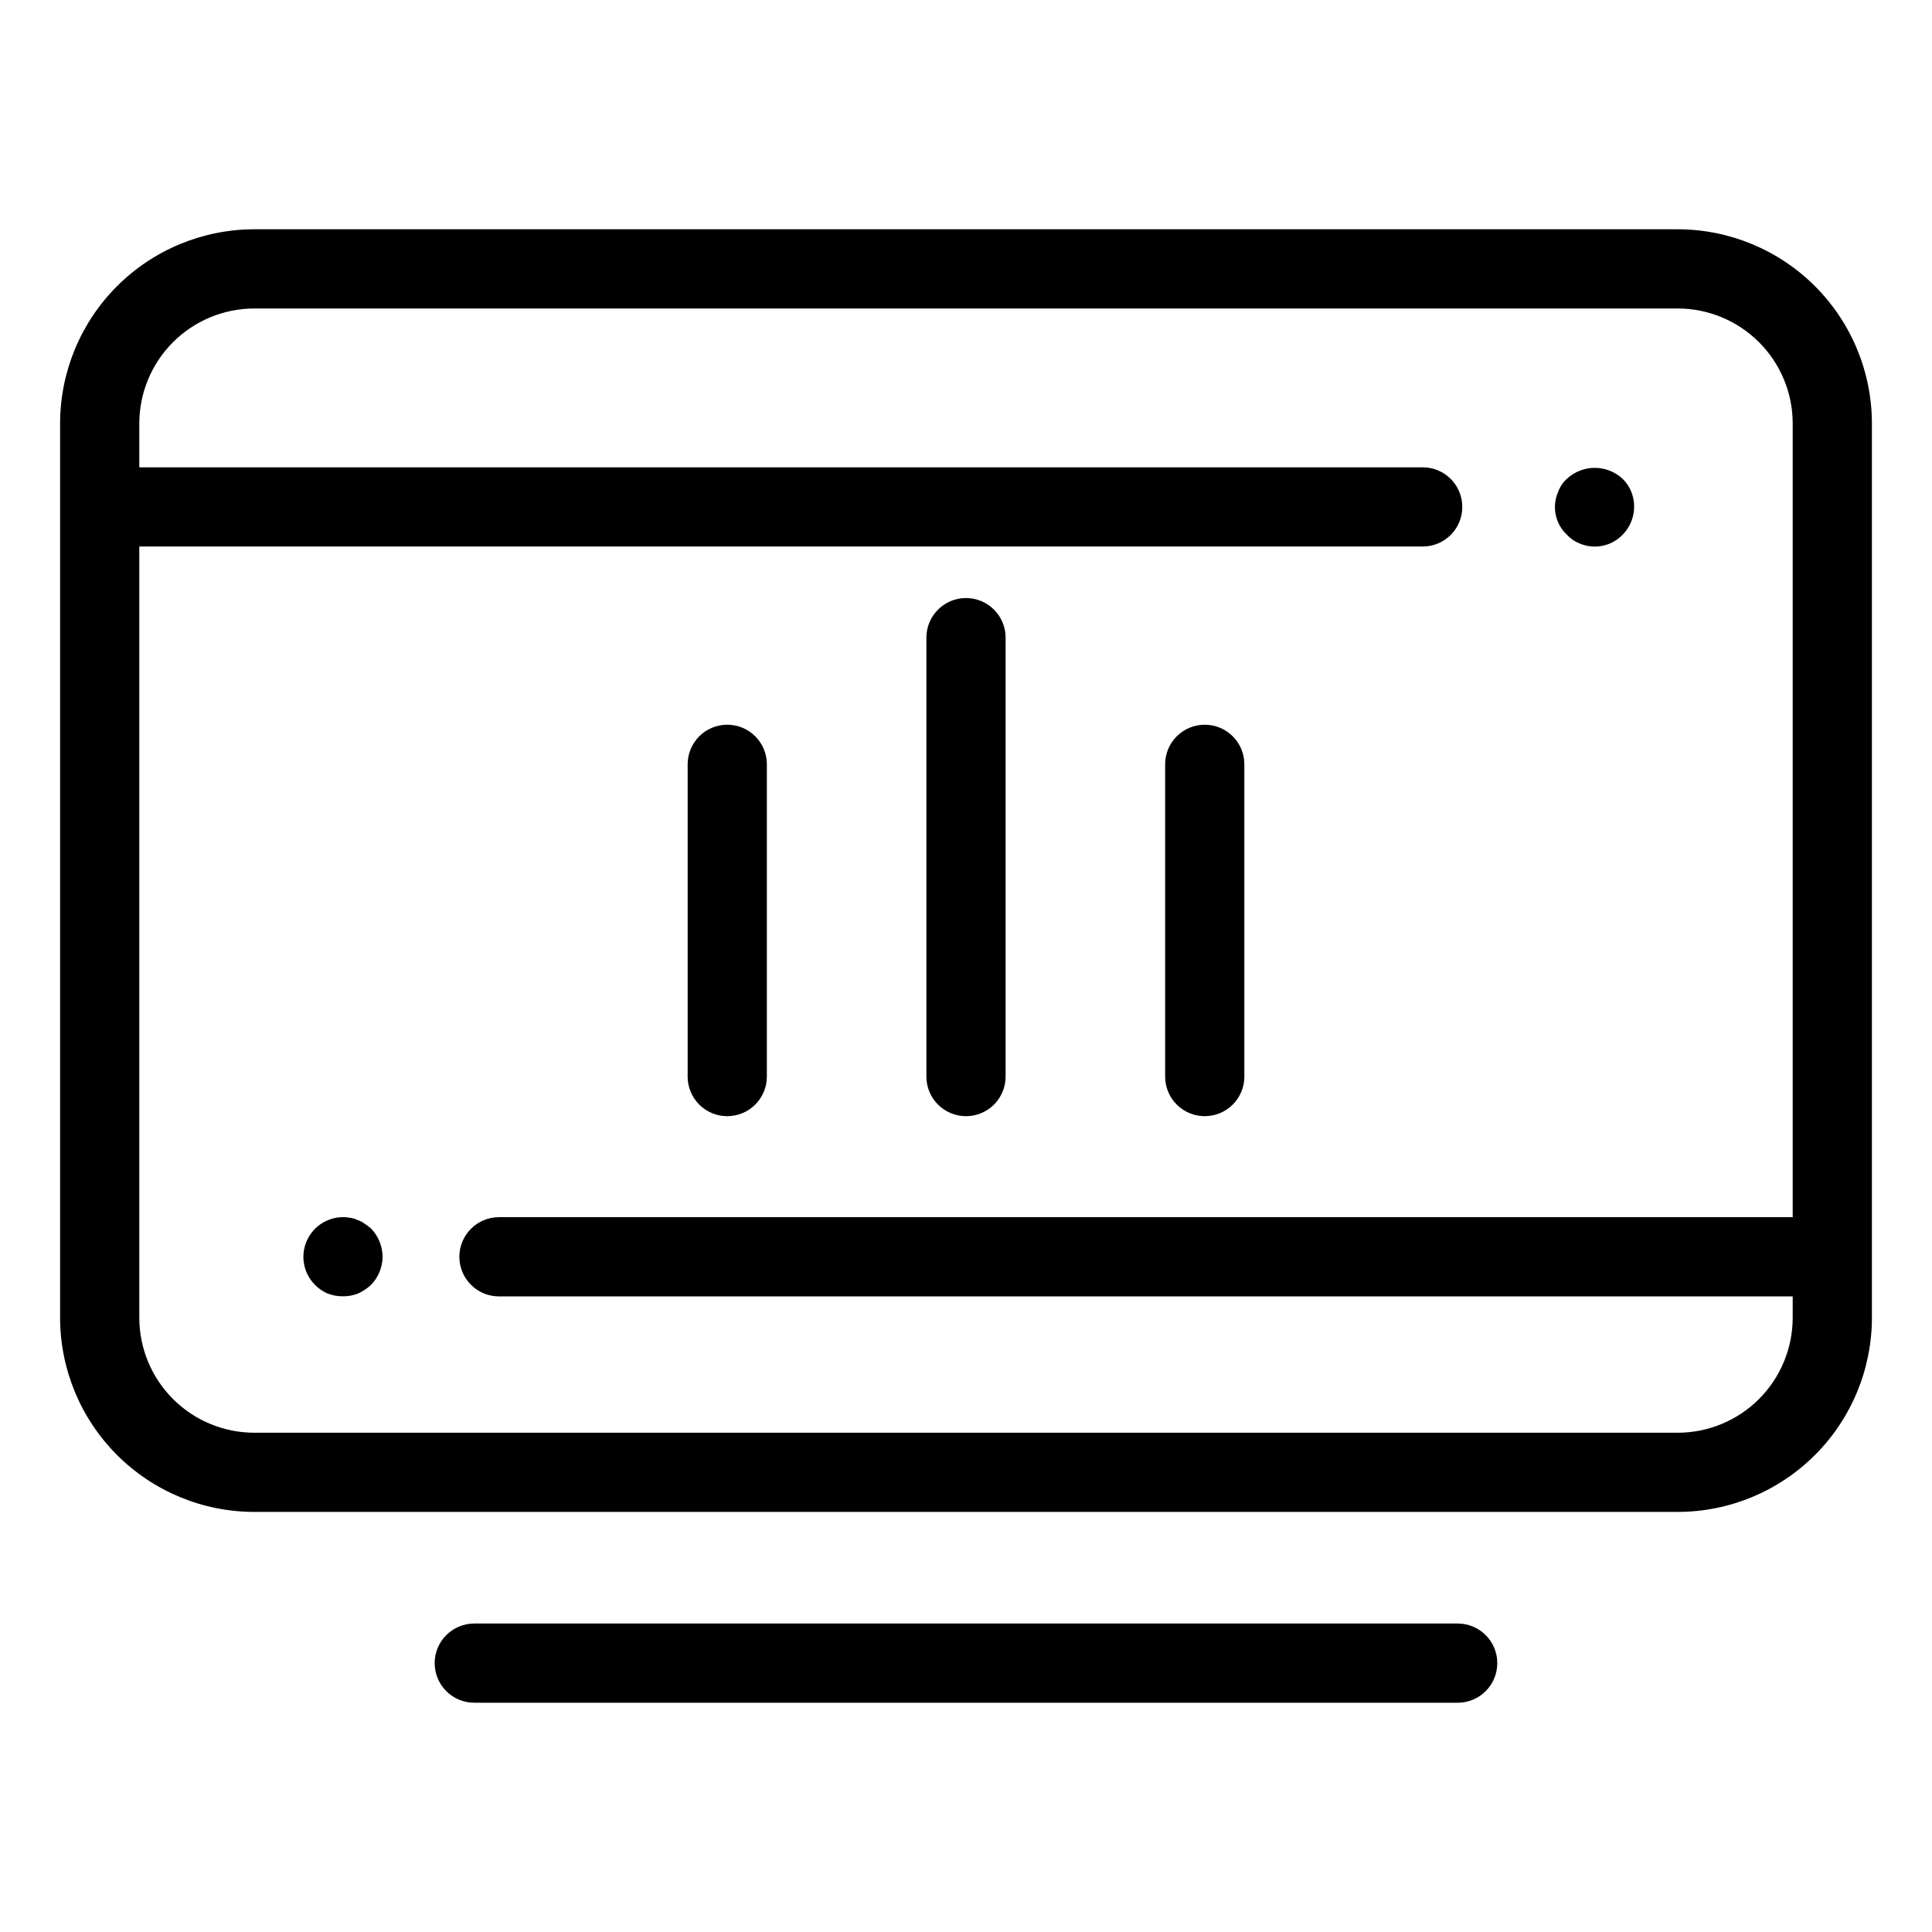
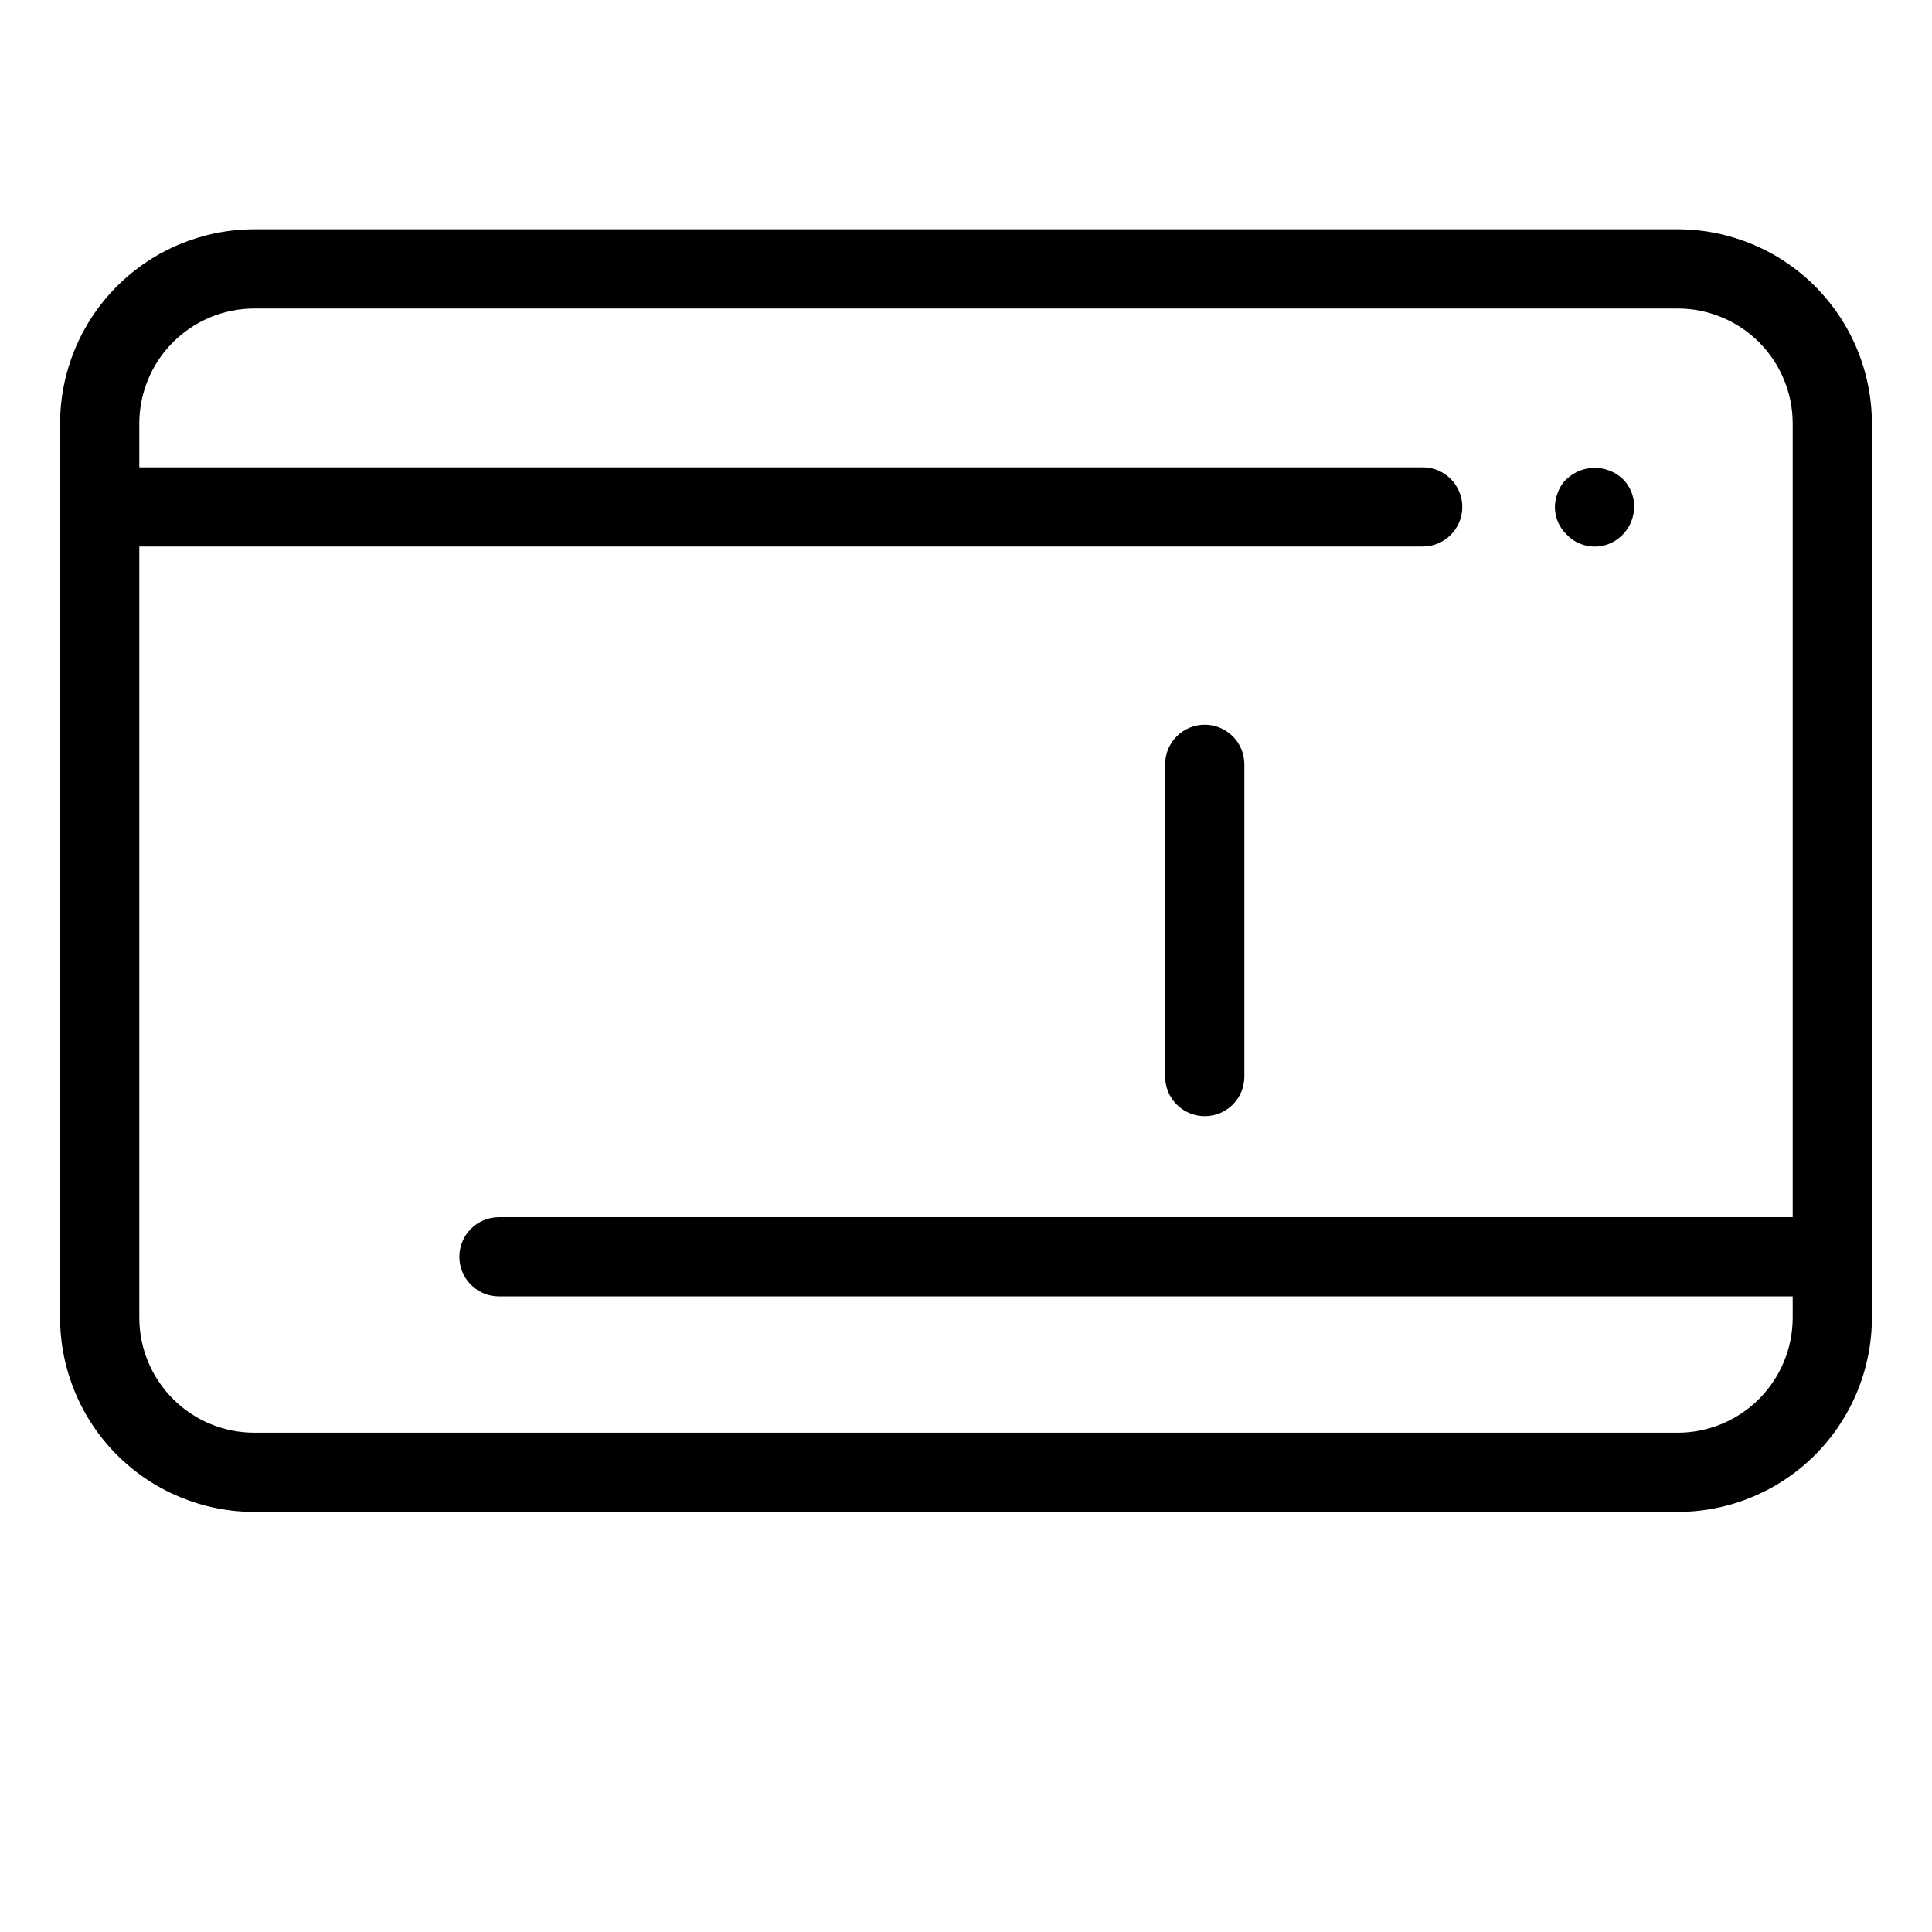
<svg xmlns="http://www.w3.org/2000/svg" fill="#000000" width="800px" height="800px" version="1.1" viewBox="144 144 512 512">
  <g>
    <path d="m588.63 204.76h-377.26c-13.641 0.016-26.715 5.441-36.359 15.082-9.645 9.645-15.07 22.723-15.086 36.359v237.02c0.016 13.641 5.438 26.719 15.082 36.363 9.645 9.648 22.723 15.074 36.363 15.09h377.26c13.641-0.016 26.719-5.441 36.363-15.09 9.645-9.645 15.07-22.723 15.082-36.363v-237.02c-0.016-13.637-5.441-26.715-15.086-36.359-9.645-9.641-22.719-15.066-36.359-15.082zm0 318.93h-377.26c-8.074-0.012-15.816-3.227-21.523-8.938-5.711-5.711-8.922-13.453-8.93-21.527v-204.39h340.11c5.797 0 10.496-4.699 10.496-10.496s-4.699-10.496-10.496-10.496h-340.11v-11.637c0.012-8.07 3.223-15.812 8.93-21.52 5.711-5.711 13.449-8.922 21.523-8.934h377.26c8.074 0.012 15.816 3.223 21.523 8.934 5.707 5.707 8.922 13.449 8.93 21.52v210.36h-342.85c-5.797 0-10.496 4.699-10.496 10.496s4.699 10.496 10.496 10.496h342.85v5.668c-0.008 8.074-3.219 15.816-8.926 21.527-5.711 5.711-13.453 8.926-21.527 8.938z" />
-     <path d="m530.3 574.25h-260.61c-5.797 0-10.496 4.699-10.496 10.496s4.699 10.496 10.496 10.496h260.61c5.797 0 10.496-4.699 10.496-10.496s-4.699-10.496-10.496-10.496z" />
    <path d="m463.27 439.8c2.781 0 5.453-1.105 7.422-3.074s3.074-4.641 3.074-7.422v-82.75c0-5.797-4.699-10.496-10.496-10.496-5.797 0-10.496 4.699-10.496 10.496v82.75c-0.004 2.781 1.102 5.453 3.07 7.422s4.641 3.074 7.426 3.074z" />
-     <path d="m400 439.8c2.781 0 5.453-1.105 7.422-3.074s3.074-4.641 3.074-7.422v-116.32c0-5.797-4.699-10.496-10.496-10.496s-10.496 4.699-10.496 10.496v116.32c-0.004 2.781 1.102 5.453 3.07 7.422s4.641 3.074 7.426 3.074z" />
-     <path d="m336.73 439.8c2.781 0 5.453-1.105 7.422-3.074s3.074-4.641 3.074-7.422v-82.75c0-5.797-4.699-10.496-10.496-10.496-5.797 0-10.496 4.699-10.496 10.496v82.75c-0.004 2.781 1.102 5.453 3.07 7.422s4.641 3.074 7.426 3.074z" />
    <path d="m562.58 288.01c3.922 1.699 8.488 0.773 11.441-2.316 2.934-2.992 3.84-7.426 2.309-11.328-0.512-1.305-1.301-2.488-2.309-3.465-4.168-3.883-10.629-3.883-14.797 0-1.039 0.953-1.832 2.141-2.312 3.465-1.695 3.887-0.773 8.418 2.312 11.328 0.93 1.016 2.078 1.809 3.356 2.316z" />
-     <path d="m240.67 468.32c-0.535-0.418-1.137-0.738-1.785-0.941-0.625-0.32-1.297-0.535-1.992-0.637-4.527-0.859-9.09 1.324-11.254 5.394-2.168 4.07-1.434 9.074 1.809 12.348 0.957 0.98 2.098 1.762 3.356 2.309 1.305 0.504 2.695 0.754 4.098 0.738 1.363 0.016 2.719-0.234 3.984-0.738 1.277-0.57 2.449-1.352 3.465-2.309 1.93-2 3.019-4.668 3.043-7.449-0.039-2.781-1.125-5.441-3.043-7.453-0.527-0.422-1.051-0.84-1.68-1.262z" />
  </g>
</svg>